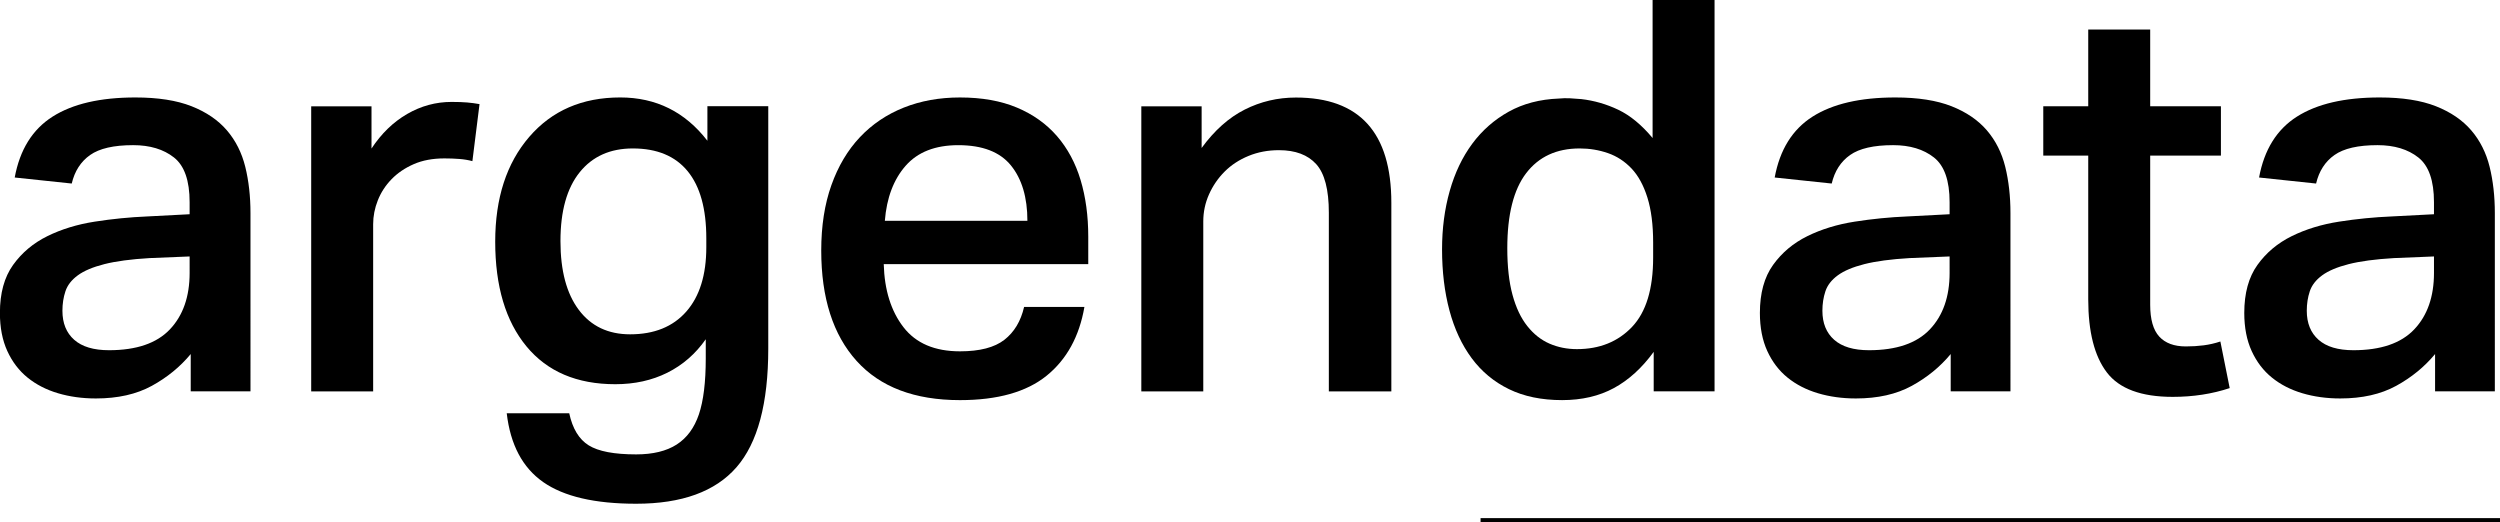
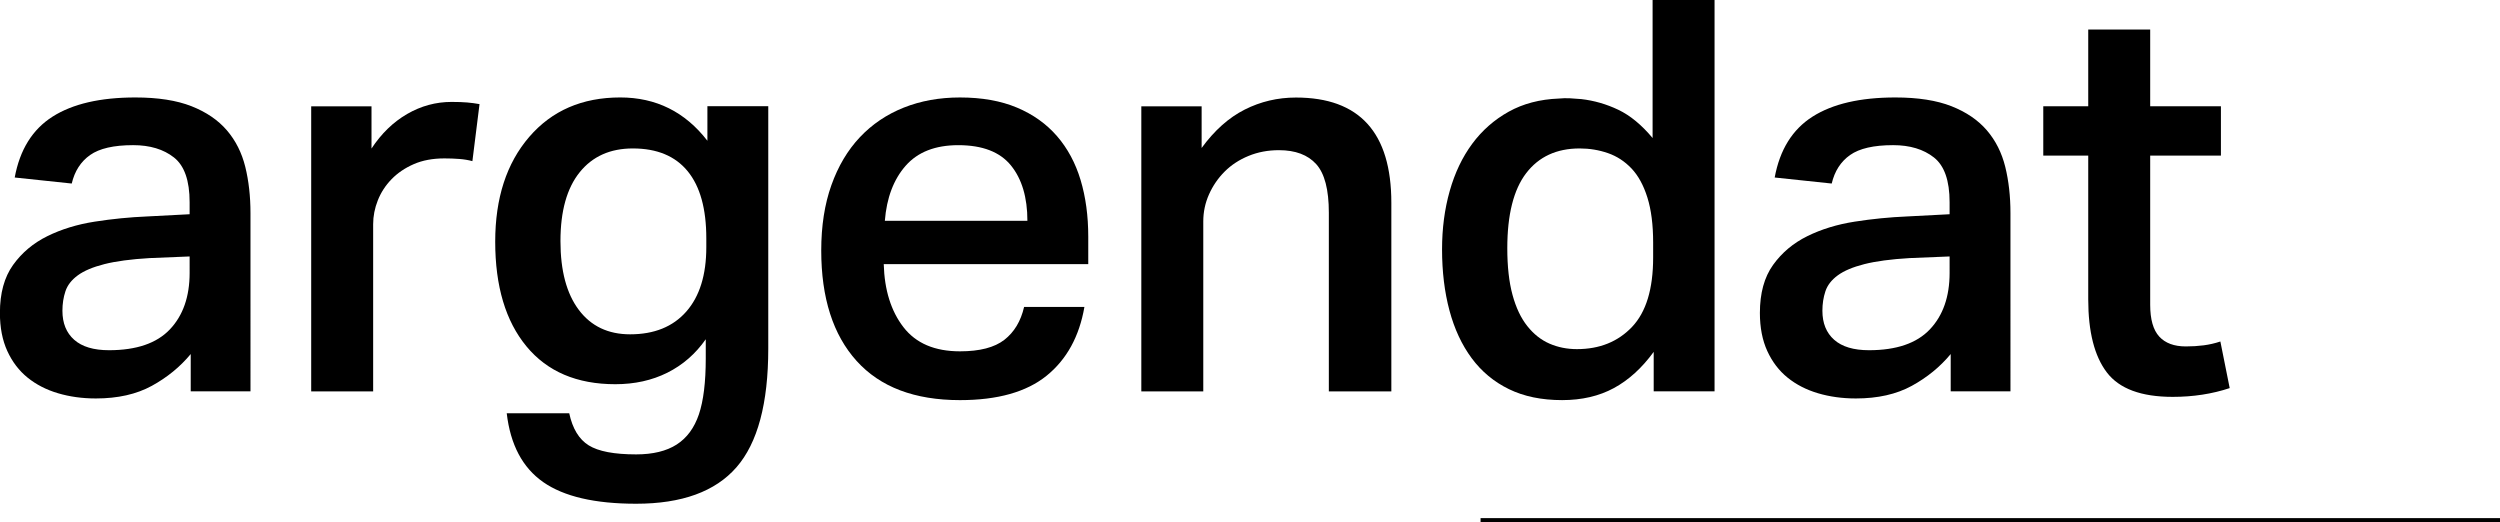
<svg xmlns="http://www.w3.org/2000/svg" xmlns:ns1="http://www.inkscape.org/namespaces/inkscape" xmlns:ns2="http://sodipodi.sourceforge.net/DTD/sodipodi-0.dtd" width="220.608mm" height="46.073mm" viewBox="0 0 220.608 46.073" id="svg1" ns1:version="1.3.2 (1:1.3.2+202311252150+091e20ef0f)" ns2:docname="argendata-logo.svg">
  <defs id="defs1">
    <clipPath clipPathUnits="userSpaceOnUse" id="clipPath572">
      <path d="M 0,2940.5 H 1440 V 0 H 0 Z" transform="translate(-778.326,-2446.397)" id="path572" />
    </clipPath>
    <clipPath clipPathUnits="userSpaceOnUse" id="clipPath574">
      <path d="M 0,2940.5 H 1440 V 0 H 0 Z" transform="translate(-445.399,-2511.94)" id="path574" />
    </clipPath>
    <clipPath clipPathUnits="userSpaceOnUse" id="clipPath576">
      <path d="M 0,2940.5 H 1440 V 0 H 0 Z" transform="translate(-500.908,-2549.907)" id="path576" />
    </clipPath>
    <clipPath clipPathUnits="userSpaceOnUse" id="clipPath578">
      <path d="M 0,2940.5 H 1440 V 0 H 0 Z" transform="translate(-584.653,-2516.874)" id="path578" />
    </clipPath>
    <clipPath clipPathUnits="userSpaceOnUse" id="clipPath580">
      <path d="M 0,2940.5 H 1440 V 0 H 0 Z" transform="translate(-664.971,-2521.26)" id="path580" />
    </clipPath>
    <clipPath clipPathUnits="userSpaceOnUse" id="clipPath582">
      <path d="M 0,2940.5 H 1440 V 0 H 0 Z" transform="translate(-708.555,-2549.907)" id="path582" />
    </clipPath>
    <clipPath clipPathUnits="userSpaceOnUse" id="clipPath584">
      <path d="M 0,2940.5 H 1440 V 0 H 0 Z" transform="translate(-821.494,-2515.777)" id="path584" />
    </clipPath>
    <clipPath clipPathUnits="userSpaceOnUse" id="clipPath586">
      <path d="M 0,2940.5 H 1440 V 0 H 0 Z" transform="translate(-885.638,-2511.94)" id="path586" />
    </clipPath>
    <clipPath clipPathUnits="userSpaceOnUse" id="clipPath588">
      <path d="M 0,2940.5 H 1440 V 0 H 0 Z" transform="translate(-919.08,-2537.57)" id="path588" />
    </clipPath>
    <clipPath clipPathUnits="userSpaceOnUse" id="clipPath590">
-       <path d="M 0,2940.5 H 1440 V 0 H 0 Z" transform="translate(-1006.799,-2511.94)" id="path590" />
-     </clipPath>
+       </clipPath>
  </defs>
  <g ns1:label="Layer 1" ns1:groupmode="layer" id="layer1" transform="translate(5.292,-125.412)">
    <path id="path571" d="M 0,0 H 255" style="fill:none;stroke:#000000;stroke-width:1;stroke-linecap:butt;stroke-linejoin:miter;stroke-miterlimit:10;stroke-dasharray:none;stroke-opacity:1" transform="matrix(0.353,0,0,-0.353,125.358,171.309)" clip-path="url(#clipPath572)" />
    <path id="path573" d="m 0,0 c -4.661,-0.274 -8.429,-0.778 -11.308,-1.509 -2.878,-0.731 -5.094,-1.667 -6.648,-2.809 -1.554,-1.143 -2.582,-2.467 -3.083,-3.975 -0.503,-1.508 -0.754,-3.13 -0.754,-4.866 0,-3.107 0.981,-5.529 2.946,-7.264 1.964,-1.737 4.866,-2.604 8.704,-2.604 6.854,0 11.925,1.735 15.214,5.208 3.29,3.472 4.935,8.177 4.935,14.117 V 0.41 Z m 10.28,-23.987 c -2.652,-3.199 -5.894,-5.848 -9.731,-7.95 -3.838,-2.1 -8.499,-3.151 -13.981,-3.151 -3.382,0 -6.534,0.434 -9.457,1.302 -2.925,0.867 -5.462,2.169 -7.607,3.906 -2.148,1.734 -3.838,3.952 -5.072,6.647 -1.233,2.695 -1.85,5.871 -1.85,9.526 0,4.934 1.096,8.931 3.289,11.993 2.194,3.06 5.048,5.46 8.567,7.196 3.516,1.735 7.47,2.947 11.856,3.632 4.386,0.686 8.772,1.118 13.157,1.302 l 10.555,0.549 v 3.015 c 0,5.39 -1.302,9.115 -3.907,11.171 -2.604,2.056 -6.009,3.084 -10.211,3.084 -4.844,0 -8.429,-0.823 -10.76,-2.468 -2.329,-1.644 -3.86,-4.022 -4.591,-7.127 l -14.254,1.508 c 1.278,6.942 4.43,12.014 9.457,15.214 5.024,3.197 11.925,4.796 20.697,4.796 5.664,0 10.348,-0.731 14.048,-2.192 3.701,-1.463 6.648,-3.474 8.841,-6.031 2.193,-2.559 3.721,-5.598 4.591,-9.115 0.868,-3.518 1.303,-7.38 1.303,-11.581 V -33.307 H 10.28 Z" style="fill:#000000;fill-opacity:1;fill-rule:nonzero;stroke:none" transform="matrix(0.353,0,0,-0.353,7.909,148.187)" clip-path="url(#clipPath574)" />
    <path id="path575" d="m 0,0 v -10.554 c 2.467,3.745 5.436,6.624 8.91,8.635 3.471,2.009 7.172,3.015 11.102,3.015 1.552,0 2.854,-0.047 3.906,-0.137 1.049,-0.092 2.077,-0.23 3.084,-0.412 L 25.22,-13.707 c -1.006,0.275 -2.103,0.457 -3.289,0.548 -1.189,0.09 -2.423,0.137 -3.701,0.137 -2.926,0 -5.482,-0.479 -7.676,-1.438 C 8.361,-15.42 6.51,-16.677 5.003,-18.23 3.495,-19.785 2.352,-21.543 1.577,-23.507 0.799,-25.473 0.411,-27.46 0.411,-29.469 V -71.273 H -15.077 V 0 Z" style="fill:#000000;fill-opacity:1;fill-rule:nonzero;stroke:none" transform="matrix(0.353,0,0,-0.353,27.491,134.793)" clip-path="url(#clipPath576)" />
    <path id="path577" d="m 0,0 c 0,7.401 -1.555,12.998 -4.661,16.791 -3.107,3.79 -7.675,5.687 -13.705,5.687 -5.667,0 -10.098,-1.987 -13.295,-5.962 -3.2,-3.975 -4.798,-9.711 -4.798,-17.202 0,-7.401 1.53,-13.136 4.592,-17.2 3.061,-4.068 7.333,-6.1 12.815,-6.1 6.031,0 10.713,1.895 14.049,5.688 C -1.669,-14.507 0,-9.138 0,-2.193 Z m -34.266,-43.723 c 0.822,-3.838 2.444,-6.51 4.866,-8.018 2.42,-1.508 6.373,-2.262 11.856,-2.262 4.202,0 7.583,0.823 10.143,2.467 2.556,1.645 4.407,4.16 5.55,7.539 1.142,3.381 1.714,8.039 1.714,13.981 v 4.796 c -2.56,-3.655 -5.757,-6.441 -9.595,-8.36 -3.837,-1.919 -8.179,-2.879 -13.02,-2.879 -9.595,0 -16.996,3.152 -22.204,9.458 -5.209,6.305 -7.813,15.029 -7.813,26.178 0,10.874 2.831,19.6 8.497,26.18 5.665,6.578 13.248,9.868 22.753,9.868 8.955,0 16.219,-3.611 21.793,-10.828 v 8.635 H 15.488 V -27.55 c 0,-13.706 -2.652,-23.596 -7.95,-29.674 -5.3,-6.075 -13.661,-9.114 -25.082,-9.114 -10.326,0 -18.071,1.805 -23.232,5.413 -5.163,3.611 -8.202,9.344 -9.115,17.202 z" style="fill:#000000;fill-opacity:1;fill-rule:nonzero;stroke:none" transform="matrix(0.353,0,0,-0.353,57.035,146.446)" clip-path="url(#clipPath578)" />
    <path id="path579" d="m 0,0 c 0,5.847 -1.371,10.461 -4.112,13.843 -2.742,3.38 -7.128,5.072 -13.158,5.072 -5.757,0 -10.143,-1.714 -13.158,-5.14 C -33.444,10.348 -35.181,5.757 -35.637,0 Z M 14.254,-21.519 C 12.974,-28.92 9.82,-34.656 4.797,-38.721 -0.229,-42.785 -7.45,-44.82 -16.86,-44.82 c -11.331,0 -19.942,3.266 -25.836,9.801 -5.893,6.531 -8.84,15.738 -8.84,27.617 0,6.121 0.844,11.558 2.536,16.311 1.689,4.749 4.065,8.748 7.127,11.993 3.06,3.242 6.716,5.709 10.965,7.401 4.249,1.689 8.93,2.535 14.048,2.535 5.484,0 10.233,-0.846 14.255,-2.535 4.02,-1.692 7.354,-4.067 10.006,-7.127 2.649,-3.062 4.613,-6.716 5.894,-10.965 1.278,-4.249 1.919,-8.978 1.919,-14.186 v -6.854 h -51.125 c 0.182,-6.488 1.826,-11.742 4.934,-15.761 3.105,-4.022 7.813,-6.031 14.117,-6.031 4.935,0 8.636,0.959 11.103,2.878 2.467,1.919 4.111,4.66 4.934,8.224 z" style="fill:#000000;fill-opacity:1;fill-rule:nonzero;stroke:none" transform="matrix(0.353,0,0,-0.353,85.369,144.899)" clip-path="url(#clipPath580)" />
    <path id="path581" d="m 0,0 v -10.417 c 3.198,4.386 6.785,7.583 10.76,9.594 3.974,2.009 8.245,3.015 12.815,3.015 15.9,0 23.849,-8.772 23.849,-26.316 V -71.273 H 31.799 v 44.683 c 0,5.757 -1.052,9.799 -3.153,12.13 -2.103,2.329 -5.208,3.494 -9.32,3.494 -2.741,0 -5.276,-0.479 -7.606,-1.438 -2.331,-0.96 -4.318,-2.263 -5.963,-3.907 -1.645,-1.645 -2.947,-3.542 -3.906,-5.688 -0.96,-2.148 -1.44,-4.41 -1.44,-6.784 v -42.49 H -15.077 V 0 Z" style="fill:#000000;fill-opacity:1;fill-rule:nonzero;stroke:none" transform="matrix(0.353,0,0,-0.353,100.744,134.793)" clip-path="url(#clipPath582)" />
    <path id="path583" d="m 0,0 c 0,4.476 -0.479,8.246 -1.439,11.308 -0.959,3.06 -2.286,5.483 -3.975,7.264 -1.692,1.782 -3.656,3.061 -5.894,3.838 -2.239,0.776 -4.592,1.165 -7.058,1.165 -5.757,0 -10.212,-2.056 -13.364,-6.168 -3.152,-4.111 -4.729,-10.371 -4.729,-18.777 0,-4.57 0.432,-8.453 1.302,-11.651 0.867,-3.199 2.101,-5.803 3.701,-7.812 1.597,-2.01 3.448,-3.474 5.552,-4.386 2.099,-0.915 4.385,-1.371 6.852,-1.371 5.665,0 10.256,1.851 13.775,5.551 3.516,3.701 5.277,9.48 5.277,17.338 z m 0.137,-27.275 c -2.926,-4.022 -6.236,-7.037 -9.937,-9.046 -3.701,-2.008 -8.019,-3.016 -12.952,-3.016 -5.118,0 -9.55,0.915 -13.295,2.742 -3.748,1.827 -6.854,4.407 -9.321,7.744 -2.467,3.334 -4.318,7.309 -5.551,11.924 -1.233,4.613 -1.85,9.708 -1.85,15.282 0,5.21 0.638,10.075 1.919,14.598 1.278,4.523 3.152,8.451 5.62,11.787 2.466,3.334 5.503,6.007 9.113,8.018 3.609,2.009 7.79,3.106 12.542,3.291 0.913,0.089 1.827,0.113 2.742,0.067 0.911,-0.047 1.871,-0.115 2.877,-0.205 3.198,-0.366 6.282,-1.257 9.252,-2.672 2.968,-1.419 5.825,-3.77 8.567,-7.059 V 60.72 H 15.351 V -37.143 H 0.137 Z" style="fill:#000000;fill-opacity:1;fill-rule:nonzero;stroke:none" transform="matrix(0.353,0,0,-0.353,140.587,146.833)" clip-path="url(#clipPath584)" />
    <path id="path585" d="m 0,0 c -4.661,-0.274 -8.429,-0.778 -11.308,-1.509 -2.878,-0.731 -5.094,-1.667 -6.648,-2.809 -1.554,-1.143 -2.582,-2.467 -3.083,-3.975 -0.503,-1.508 -0.754,-3.13 -0.754,-4.866 0,-3.107 0.981,-5.529 2.946,-7.264 1.964,-1.737 4.866,-2.604 8.704,-2.604 6.854,0 11.925,1.735 15.214,5.208 3.29,3.472 4.935,8.177 4.935,14.117 V 0.41 Z m 10.28,-23.987 c -2.652,-3.199 -5.894,-5.848 -9.731,-7.95 -3.838,-2.1 -8.499,-3.151 -13.981,-3.151 -3.382,0 -6.534,0.434 -9.458,1.302 -2.924,0.867 -5.461,2.169 -7.606,3.906 -2.148,1.734 -3.838,3.952 -5.072,6.647 -1.233,2.695 -1.85,5.871 -1.85,9.526 0,4.934 1.096,8.931 3.289,11.993 2.194,3.06 5.048,5.46 8.567,7.196 3.516,1.735 7.47,2.947 11.856,3.632 4.386,0.686 8.772,1.118 13.157,1.302 l 10.555,0.549 v 3.015 c 0,5.39 -1.302,9.115 -3.907,11.171 -2.604,2.056 -6.009,3.084 -10.211,3.084 -4.844,0 -8.429,-0.823 -10.76,-2.468 -2.329,-1.644 -3.86,-4.022 -4.591,-7.127 l -14.254,1.508 c 1.278,6.942 4.43,12.014 9.457,15.214 5.024,3.197 11.925,4.796 20.697,4.796 5.664,0 10.348,-0.731 14.048,-2.192 3.701,-1.463 6.648,-3.474 8.841,-6.031 2.193,-2.559 3.721,-5.598 4.591,-9.115 0.868,-3.518 1.303,-7.38 1.303,-11.581 V -33.307 H 10.28 Z" style="fill:#000000;fill-opacity:1;fill-rule:nonzero;stroke:none" transform="matrix(0.353,0,0,-0.353,163.215,148.187)" clip-path="url(#clipPath586)" />
    <path id="path587" d="M 0,0 V 12.336 H 11.239 V 31.524 H 26.727 V 12.336 H 44.409 V 0 H 26.727 v -37.281 c 0,-3.655 0.754,-6.305 2.261,-7.949 1.508,-1.645 3.723,-2.468 6.648,-2.468 1.552,0 3.037,0.09 4.454,0.274 1.417,0.183 2.81,0.502 4.181,0.959 l 2.331,-11.649 c -4.387,-1.461 -9.139,-2.193 -14.255,-2.193 -7.86,0 -13.342,2.032 -16.447,6.099 -3.109,4.065 -4.661,10.164 -4.661,18.298 V 0 Z" style="fill:#000000;fill-opacity:1;fill-rule:nonzero;stroke:none" transform="matrix(0.353,0,0,-0.353,175.013,139.145)" clip-path="url(#clipPath588)" />
    <path id="path589" d="m 0,0 c -4.661,-0.274 -8.429,-0.778 -11.308,-1.509 -2.878,-0.731 -5.094,-1.667 -6.648,-2.809 -1.554,-1.143 -2.582,-2.467 -3.083,-3.975 -0.503,-1.508 -0.754,-3.13 -0.754,-4.866 0,-3.107 0.981,-5.529 2.946,-7.264 1.964,-1.737 4.866,-2.604 8.704,-2.604 6.854,0 11.925,1.735 15.214,5.208 3.29,3.472 4.935,8.177 4.935,14.117 V 0.41 Z m 10.28,-23.987 c -2.652,-3.199 -5.894,-5.848 -9.731,-7.95 -3.838,-2.1 -8.499,-3.151 -13.981,-3.151 -3.382,0 -6.534,0.434 -9.458,1.302 -2.924,0.867 -5.461,2.169 -7.606,3.906 -2.148,1.734 -3.838,3.952 -5.072,6.647 -1.233,2.695 -1.85,5.871 -1.85,9.526 0,4.934 1.096,8.931 3.289,11.993 2.194,3.06 5.048,5.46 8.567,7.196 3.516,1.735 7.47,2.947 11.856,3.632 4.386,0.686 8.772,1.118 13.157,1.302 l 10.555,0.549 v 3.015 c 0,5.39 -1.302,9.115 -3.907,11.171 -2.604,2.056 -6.009,3.084 -10.211,3.084 -4.844,0 -8.429,-0.823 -10.76,-2.468 -2.329,-1.644 -3.86,-4.022 -4.591,-7.127 l -14.254,1.508 c 1.278,6.942 4.43,12.014 9.457,15.214 5.024,3.197 11.925,4.796 20.697,4.796 5.664,0 10.348,-0.731 14.048,-2.192 3.701,-1.463 6.648,-3.474 8.841,-6.031 2.193,-2.559 3.721,-5.598 4.591,-9.115 0.868,-3.518 1.303,-7.38 1.303,-11.581 V -33.307 H 10.28 Z" style="fill:#000000;fill-opacity:1;fill-rule:nonzero;stroke:none" transform="matrix(0.353,0,0,-0.353,205.958,148.187)" clip-path="url(#clipPath590)" />
  </g>
</svg>